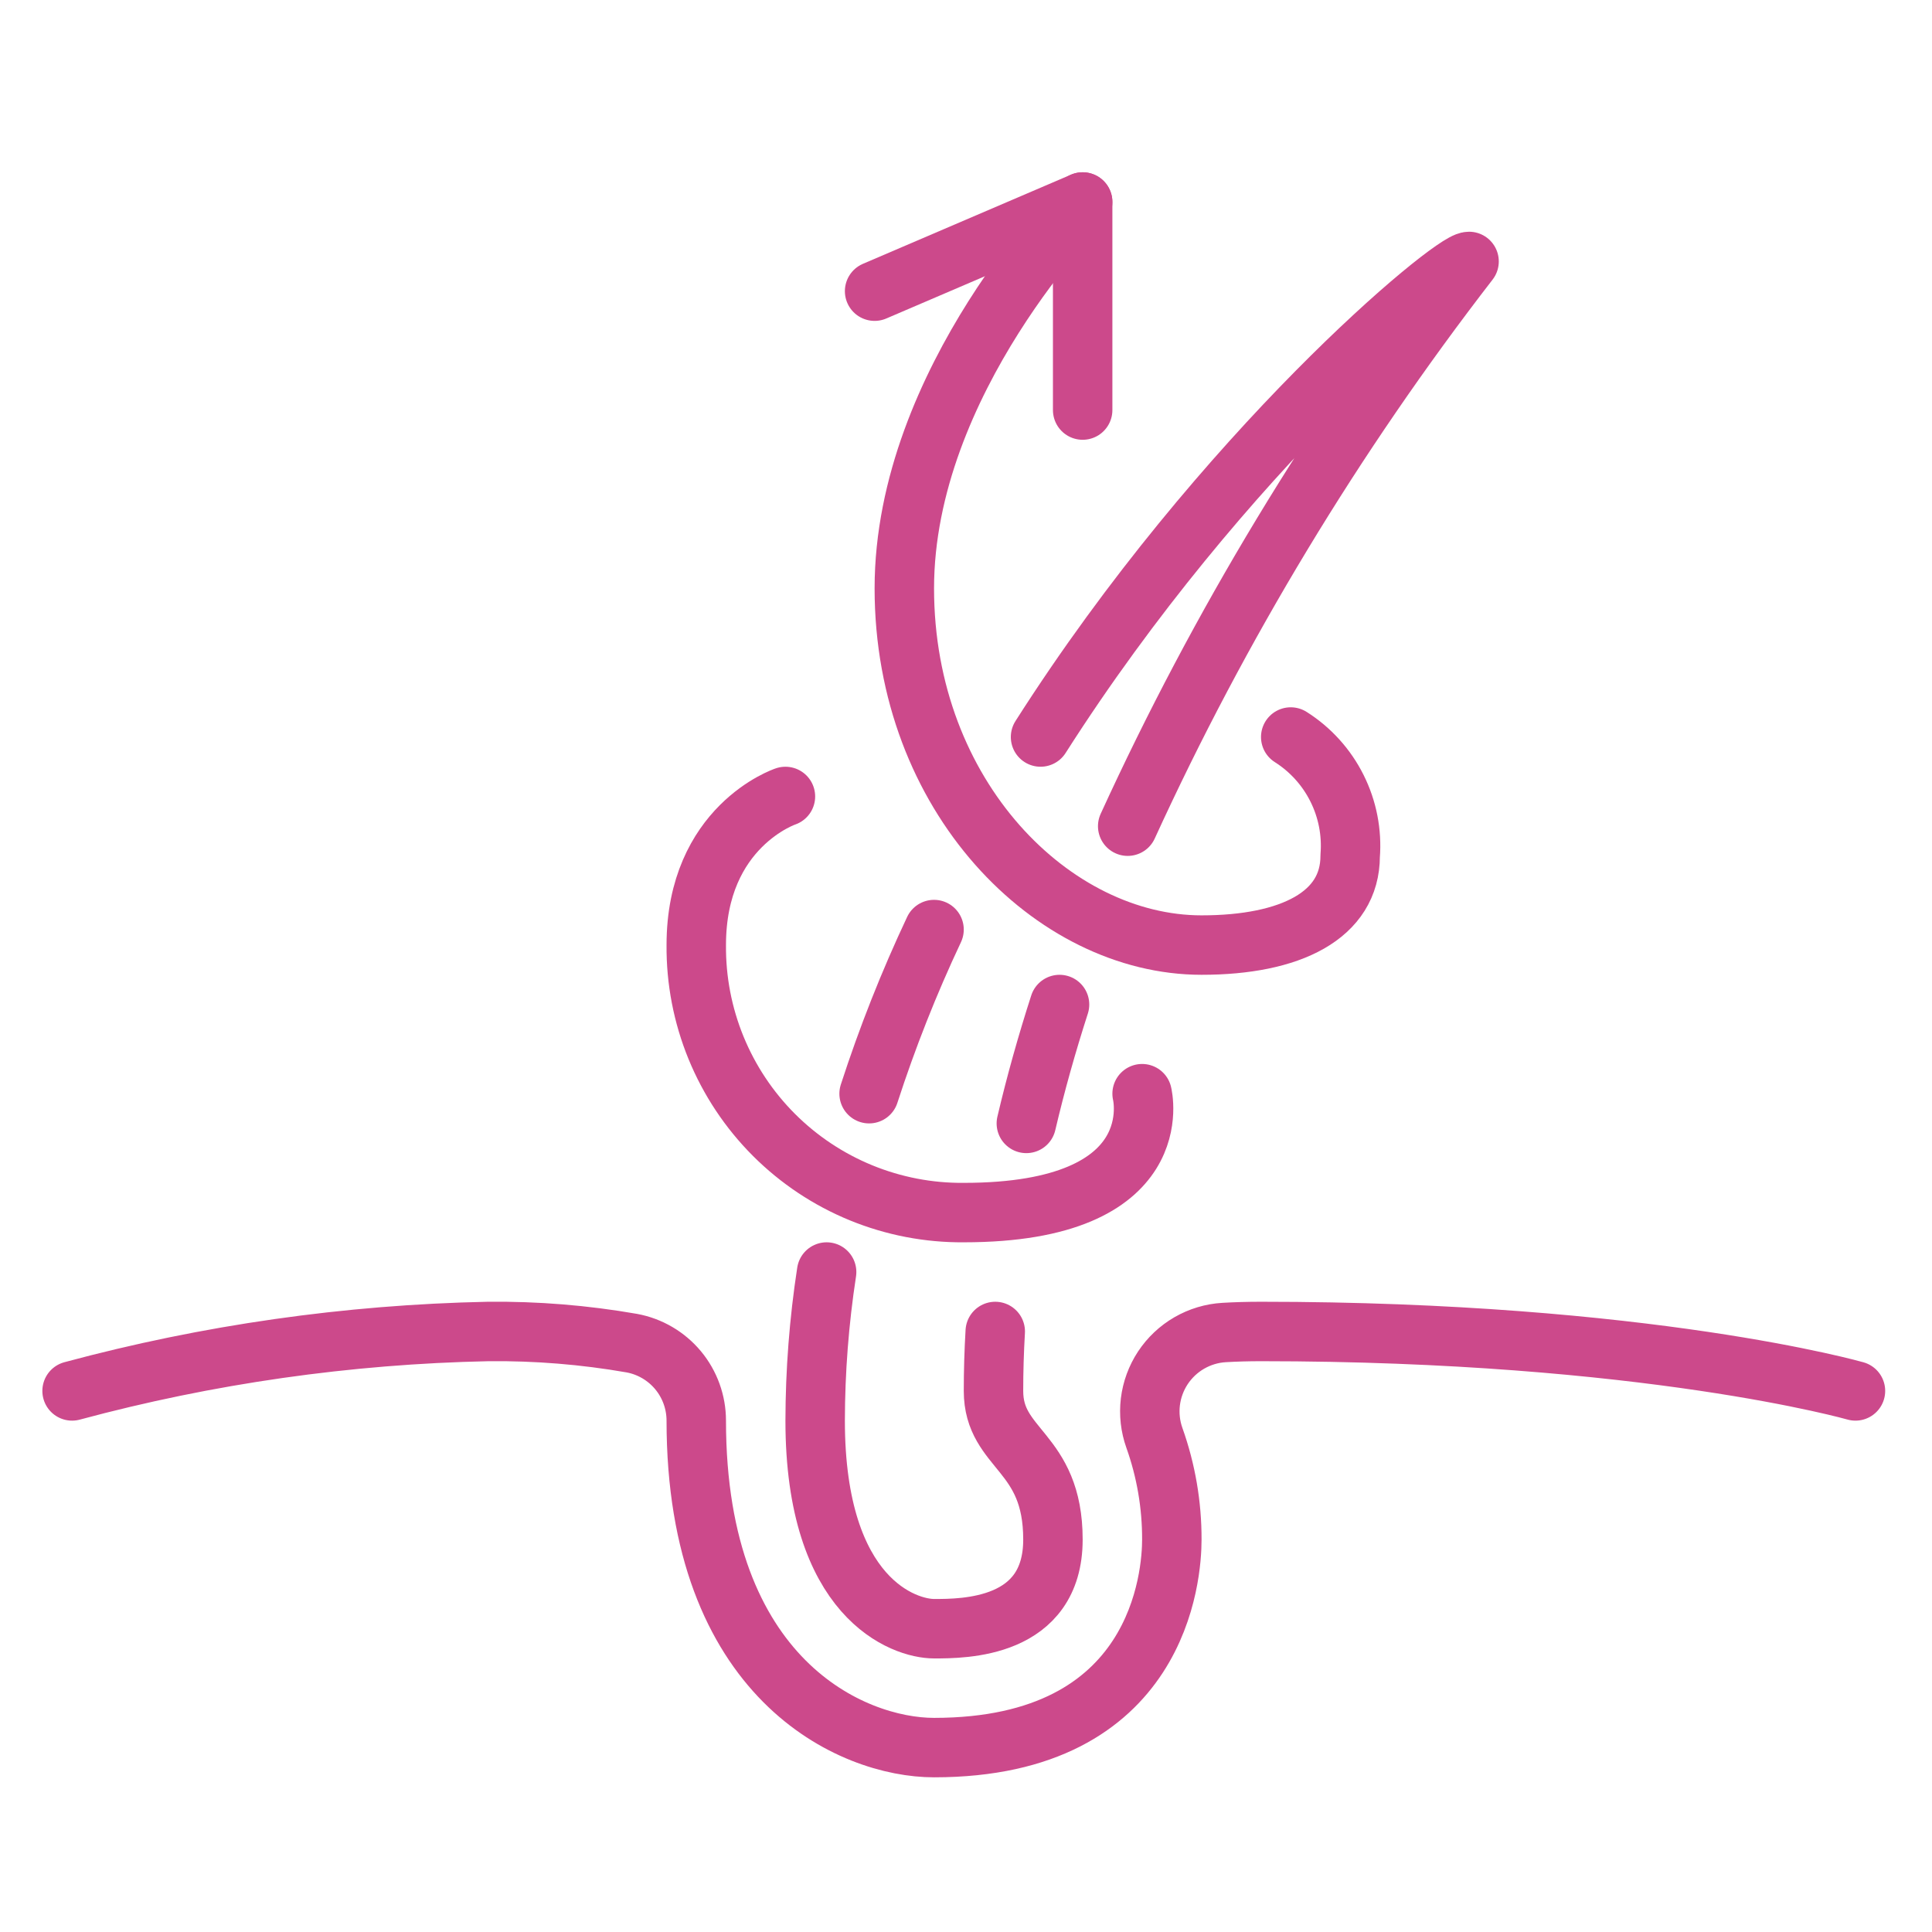
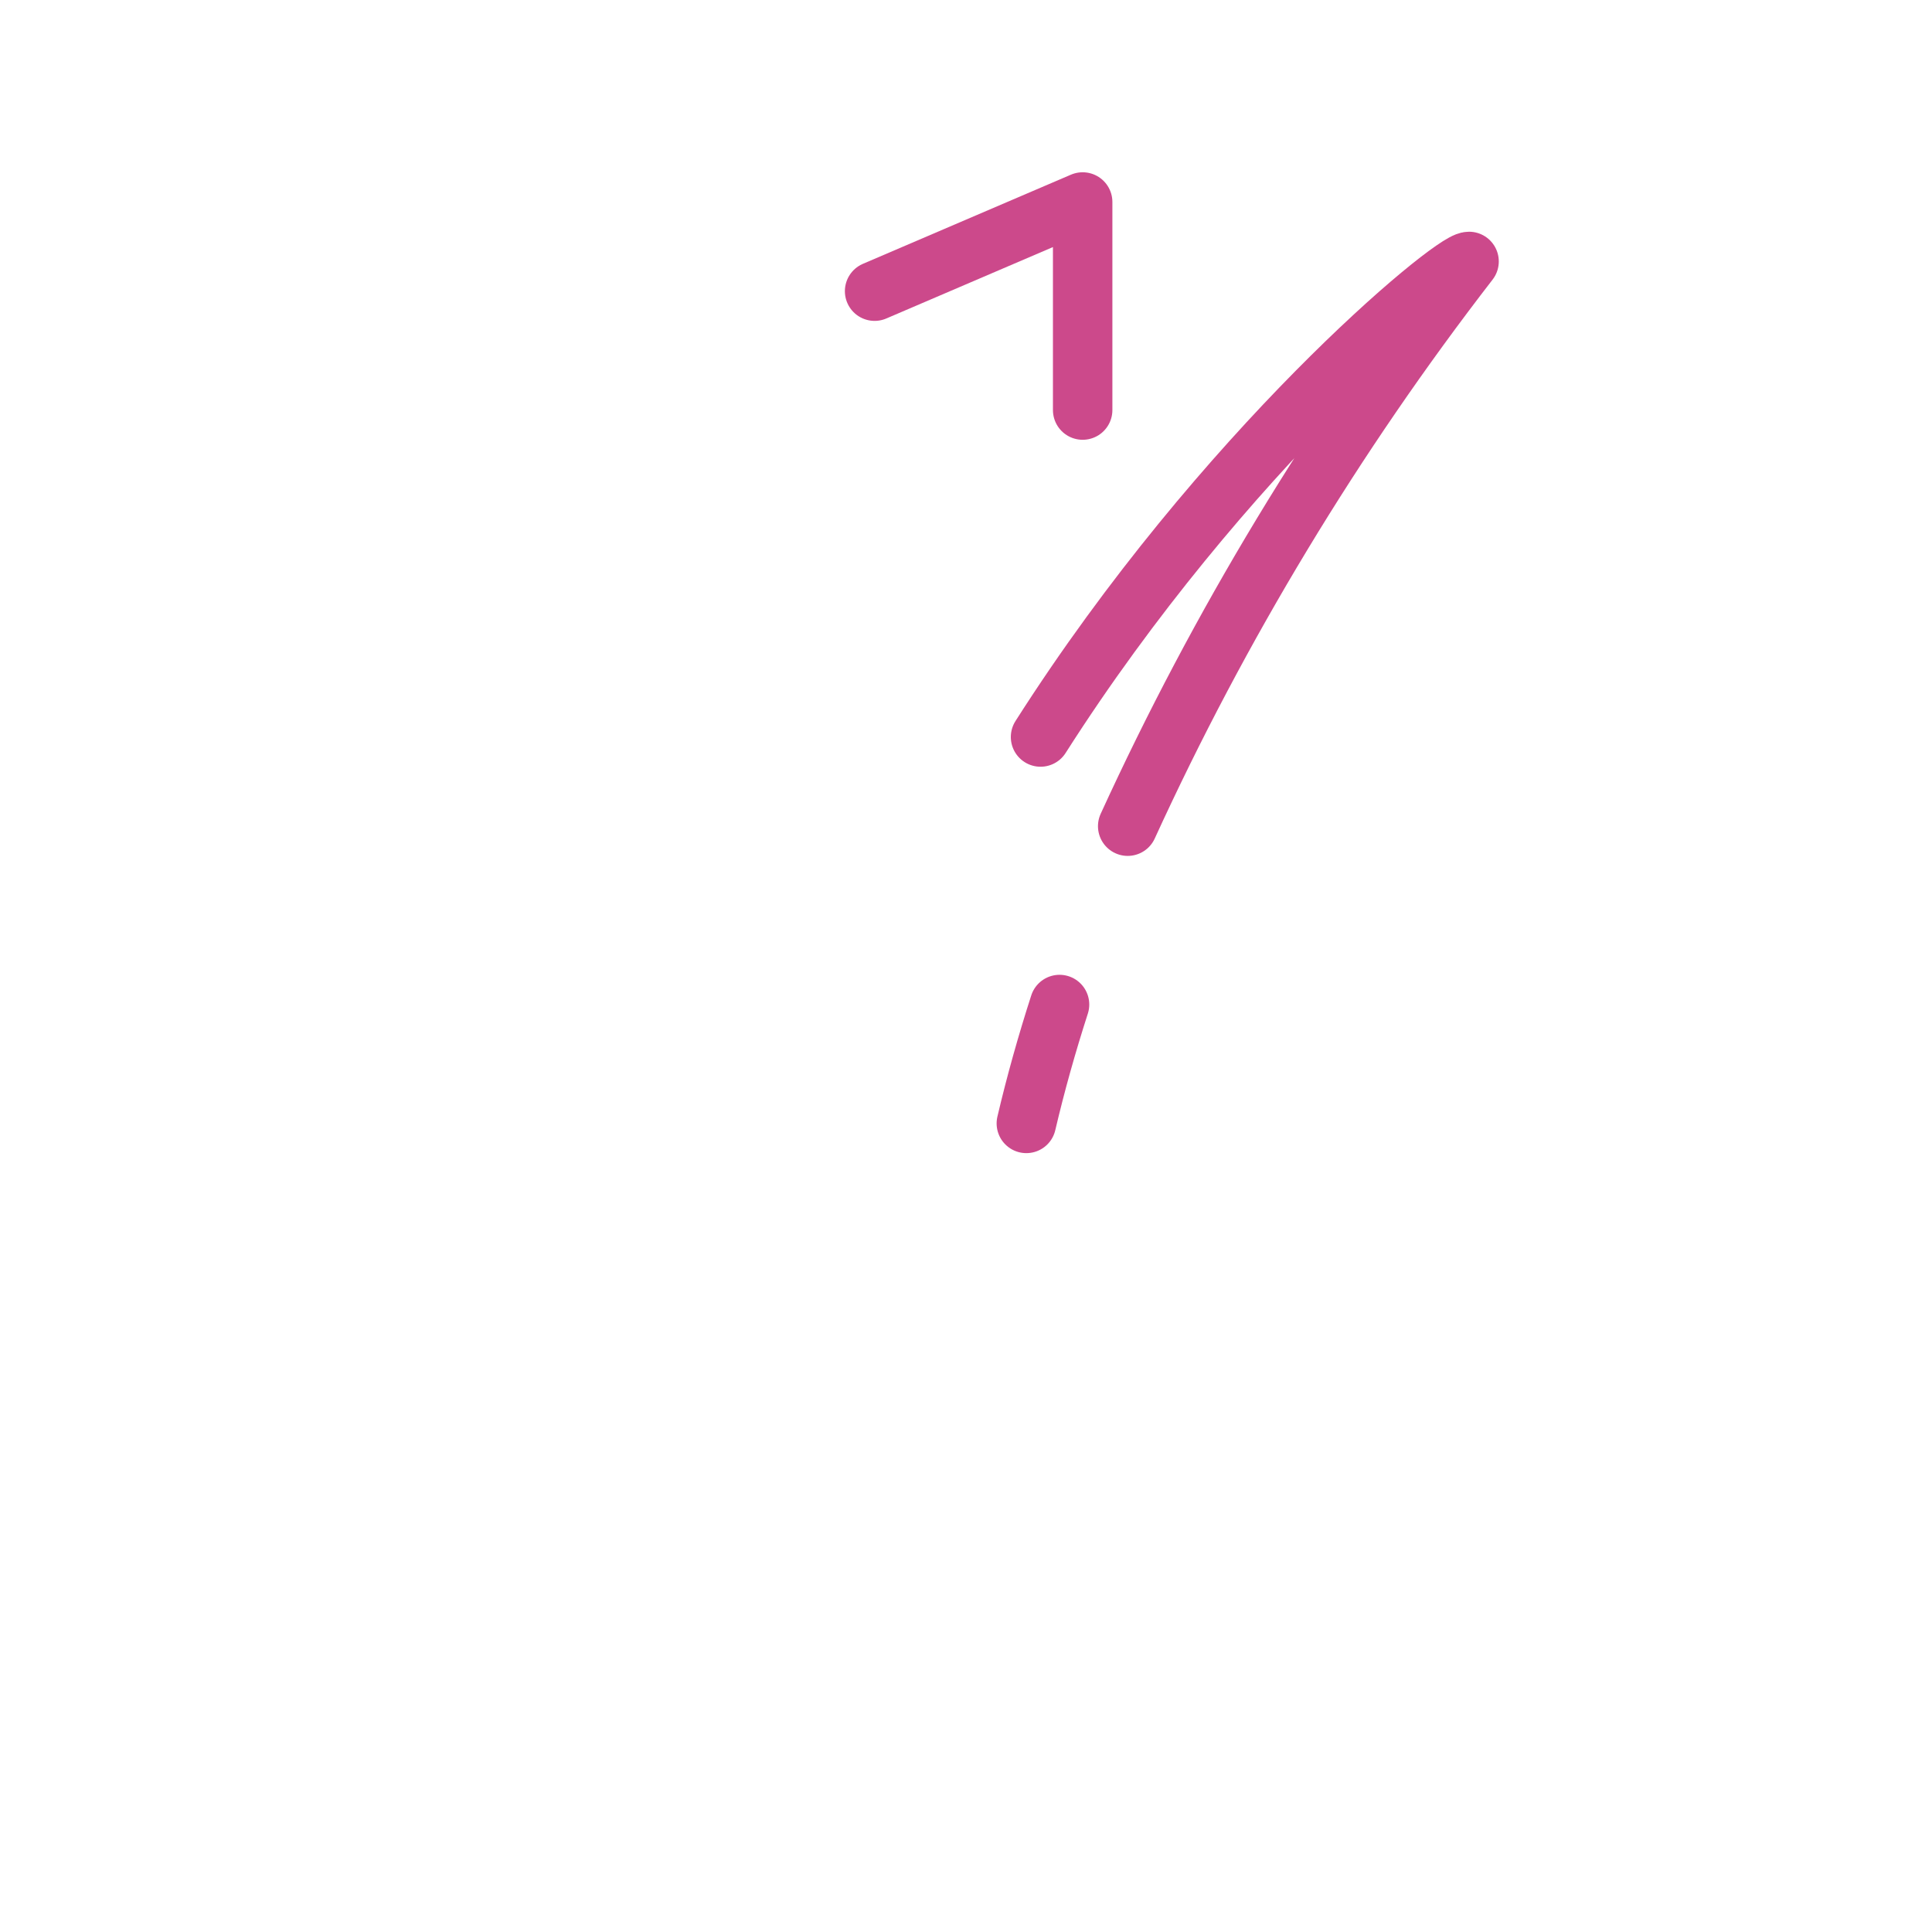
<svg xmlns="http://www.w3.org/2000/svg" width="65" height="65" viewBox="0 0 65 65" fill="none">
-   <path d="M33.484 44.796C33.445 45.463 33.425 46.129 33.425 46.796C33.425 48.796 35.425 48.796 35.425 51.796C35.425 54.796 32.425 54.796 31.425 54.796C30.425 54.796 27.425 53.796 27.425 47.796C27.428 46.122 27.557 44.45 27.811 42.796" stroke="#CC498B" stroke-width="2" stroke-linecap="round" stroke-linejoin="round" />
  <path d="M35.647 33.796C35.224 35.109 34.847 36.445 34.53 37.796" stroke="#CC498B" stroke-width="2" stroke-linecap="round" stroke-linejoin="round" />
  <path d="M35.008 24.796C41.132 15.187 48.825 8.796 49.425 8.796C44.883 14.669 41.03 21.044 37.94 27.796" stroke="#CC498B" stroke-width="2" stroke-linecap="round" stroke-linejoin="round" />
-   <path d="M29.24 36.796C29.851 34.911 30.581 33.066 31.425 31.274" stroke="#CC498B" stroke-width="2" stroke-linecap="round" stroke-linejoin="round" />
-   <path d="M62.425 46.796C62.425 46.796 55.425 44.796 42.425 44.796C41.973 44.796 41.56 44.809 41.182 44.831C40.771 44.855 40.37 44.976 40.013 45.182C39.656 45.388 39.352 45.675 39.124 46.019C38.897 46.363 38.753 46.755 38.703 47.165C38.654 47.574 38.7 47.989 38.839 48.378C39.23 49.475 39.428 50.631 39.425 51.796C39.425 52.965 39.039 58.796 31.425 58.796C28.658 58.796 23.425 56.496 23.425 47.796C23.425 47.176 23.208 46.575 22.812 46.099C22.415 45.623 21.864 45.3 21.254 45.188C19.66 44.91 18.044 44.779 16.425 44.796C11.695 44.894 6.994 45.565 2.425 46.796" stroke="#CC498B" stroke-width="2" stroke-linecap="round" stroke-linejoin="round" />
  <path d="M29.425 9.796L36.425 6.796V13.796" stroke="#CC498B" stroke-width="2" stroke-linecap="round" stroke-linejoin="round" />
-   <path d="M36.425 6.796C36.425 6.796 30.425 12.796 30.425 19.796C30.425 26.796 35.425 31.796 40.425 31.796C43.425 31.796 45.425 30.796 45.425 28.796C45.487 28.01 45.334 27.223 44.981 26.518C44.629 25.813 44.091 25.218 43.425 24.796" stroke="#CC498B" stroke-width="2" stroke-linecap="round" stroke-linejoin="round" />
-   <path d="M26.425 26.796C26.425 26.796 23.425 27.796 23.425 31.796C23.415 32.981 23.641 34.155 24.09 35.252C24.539 36.348 25.201 37.344 26.039 38.182C26.877 39.02 27.873 39.682 28.969 40.131C30.066 40.58 31.241 40.806 32.425 40.796C39.425 40.796 38.425 36.796 38.425 36.796" stroke="#CC498B" stroke-width="2" stroke-linecap="round" stroke-linejoin="round" />
</svg>